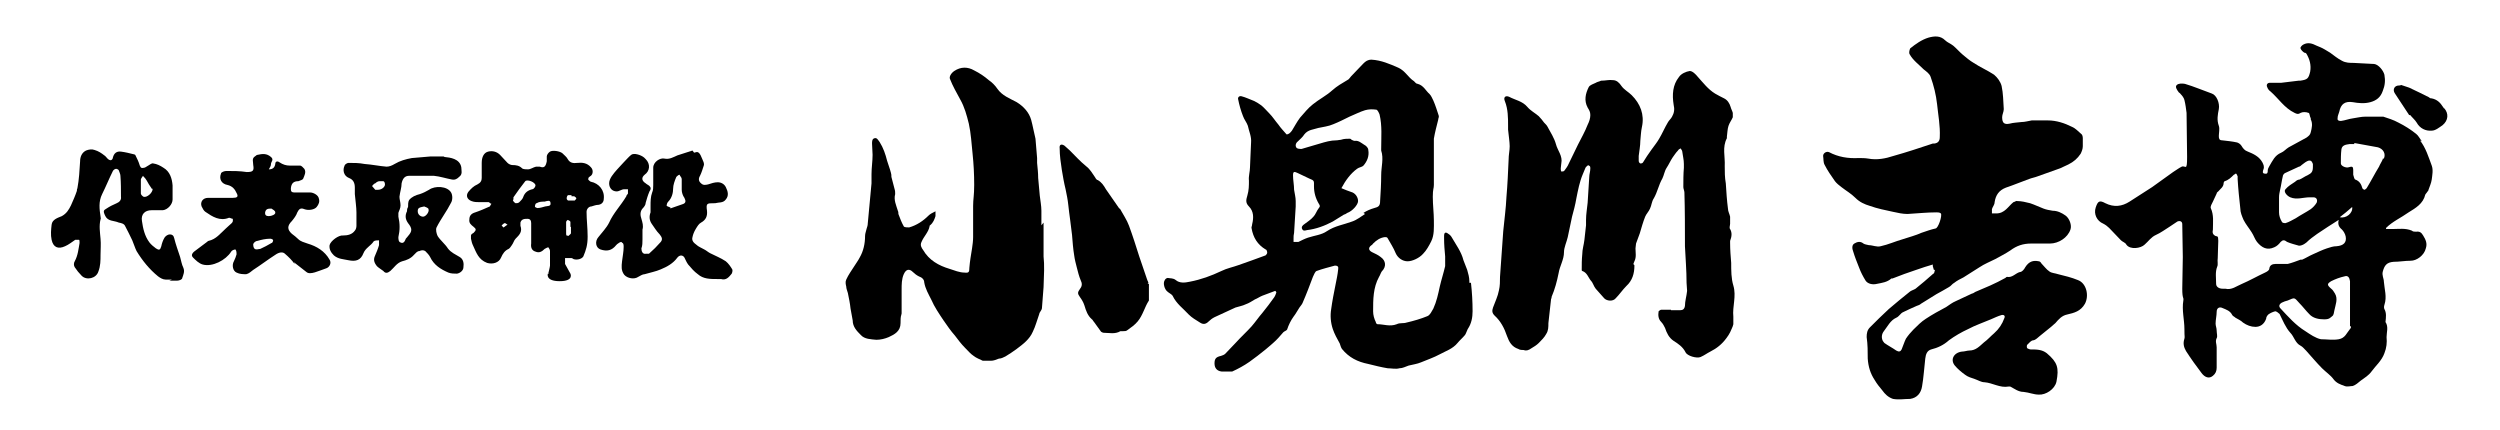
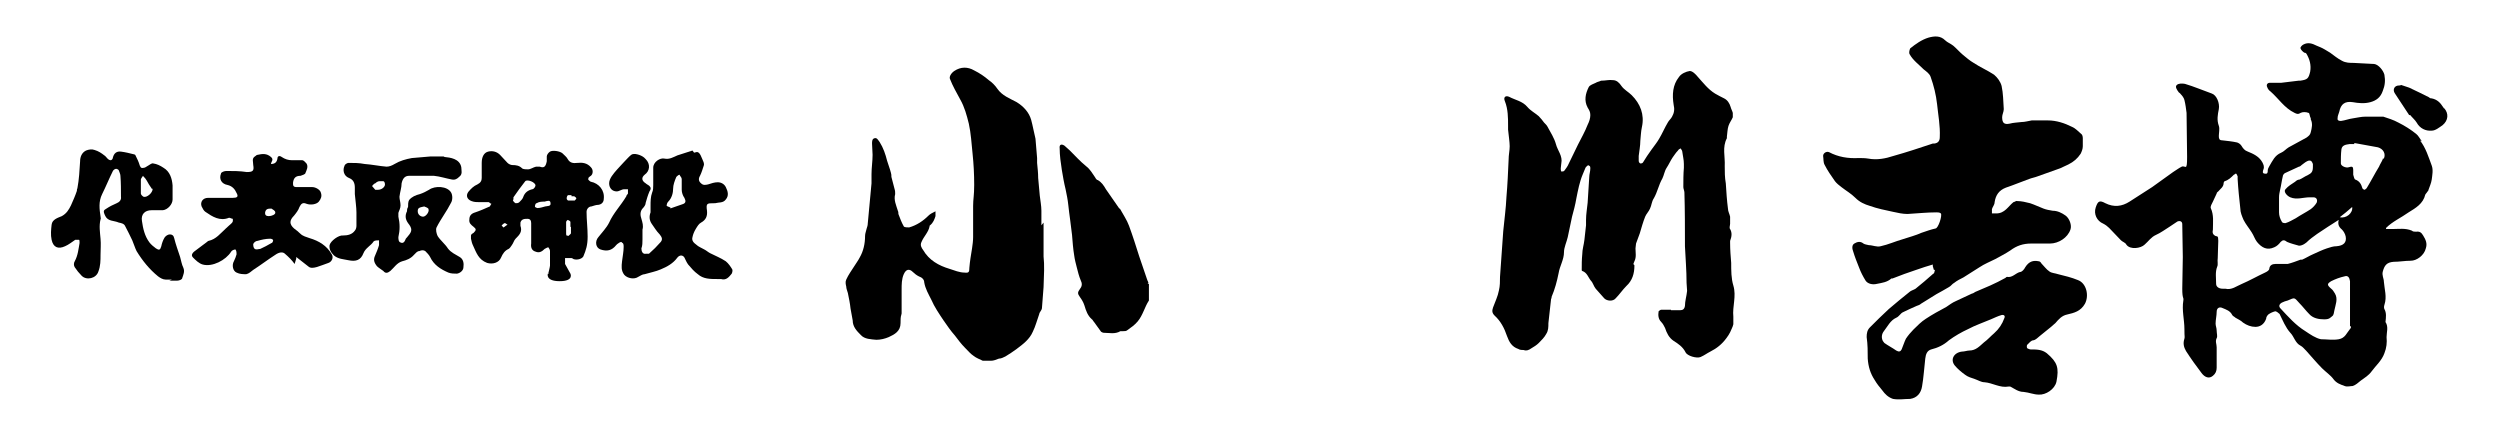
<svg xmlns="http://www.w3.org/2000/svg" version="1.1" viewBox="0 0 465 80">
  <defs>
    <style>
      .cls-1 {
        fill: none;
      }
    </style>
  </defs>
  <g>
    <g id="_レイヤー_1" data-name="レイヤー_1">
      <g>
        <g>
          <g>
            <path d="M193.7,42v-2.8c0-.9-.2-1.9-.3-2.8-.1-1.1-.2-2.2-.3-3.3,0-.9-.1-1.8-.2-2.8v-.9c-.1-1.2-.2-2.4-.3-3.6h0c-.3-1.2-.5-2.4-.8-3.5-.4-1.4-1.4-2.5-2.7-3.3-1.3-.7-2.7-1.2-3.6-2.5-.4-.6-1-1.2-1.6-1.6-.8-.7-1.7-1.3-2.7-1.8-1.2-.7-2.5-.7-3.7.1-.6.4-1,1.1-.8,1.5.5,1.3,1.2,2.5,1.9,3.8.8,1.4,1.2,2.9,1.6,4.5.4,1.8.5,3.7.7,5.6s.3,3.8.3,5.8-.2,2.6-.2,3.9v5.8c0,.7-.1,1.4-.2,2.1-.2,1.2-.4,2.4-.5,3.6,0,.8-.1,1-.9.9-.9,0-1.9-.4-2.8-.7-2-.6-3.8-1.6-4.9-3.5-.3-.4-.6-.9-.3-1.5.4-1,1.3-1.8,1.5-2.9,0,0,0-.2.1-.2.6-.5.8-1.1,1-1.7v-.9c-.6.3-1,.5-1.3.8-1,1-2.2,1.8-3.6,2.2-.3,0-.9,0-1-.2-.4-.7-.7-1.5-1-2.3,0-.2,0-.4-.1-.6-.3-1-.8-2-.5-3.1,0-.3,0-.6-.1-.9-.2-.8-.4-1.5-.6-2.3,0-.3,0-.5-.1-.8-.2-.8-.5-1.5-.7-2.2-.3-1.2-.7-2.4-1.4-3.5-.3-.4-.5-.8-.9-.7-.5.1-.5.6-.5,1,0,.7.1,1.4.1,2.1,0,1.2-.2,2.4-.2,3.6v1.7c-.2,2.5-.5,5-.7,7.5,0,.3-.1.6-.2.9-.1.5-.3.9-.3,1.4,0,1.4-.3,2.8-1,4-.3.6-.7,1.1-1,1.6-.5.8-1.1,1.6-1.5,2.5-.2.4-.1.9,0,1.3,0,.4.2.8.3,1.2.2,1,.4,1.9.5,2.9.1.7.3,1.5.4,2.2,0,1.2.8,2,1.5,2.7.7.8,1.9.8,2.9.9.8,0,1.6-.2,2.3-.5,1.1-.5,2.2-1.1,2.2-2.6s.1-1.2.2-1.8v-4.4c0-1,0-2,.4-2.9s1-1.1,1.7-.4c.3.3.7.6,1.1.8.6.2,1,.6,1,1.1.2,1.2.8,2.2,1.3,3.2.6,1.4,1.5,2.7,2.3,3.9.7,1,1.3,1.9,2.1,2.8.6.8,1.2,1.6,1.9,2.3s1,1.1,1.6,1.5c.5.4,1.1.6,1.7.9.2,0,.3,0,.5,0,.3,0,.7,0,1,0,.5,0,1-.2,1.5-.4.4,0,.8-.2,1.2-.4.7-.4,1.4-.9,2.1-1.4,1.2-.9,2.4-1.8,3-3.2.5-1,.8-2.2,1.2-3.3,0-.2.2-.4.3-.6,0,0,.2-.3.2-.5.1-1.3.2-2.6.3-3.9,0-1,.1-2,.1-3.1s0-1.7-.1-2.6v-6.3l-.4.5Z" />
            <path d="M213.5,52.7h.1c0-.2-.1-.4-.2-.6-.5-1.5-1-2.9-1.5-4.4-.6-1.9-1.2-3.8-1.9-5.7-.4-1.1-1.1-2.1-1.7-3.2h-.1c-.8-1.2-1.7-2.4-2.5-3.6-.4-.7-.8-1.3-1.5-1.7-.2,0-.4-.3-.5-.5-.5-.7-.9-1.5-1.7-2.1-1.1-.9-2-1.9-3-2.9-.3-.3-.7-.6-1-.9-.6-.4-1-.2-.9.5,0,1.3.2,2.7.4,4,.2,1.2.4,2.4.7,3.6.2,1,.4,1.9.5,2.9.2,1.9.5,3.7.7,5.6.1,1.3.2,2.6.4,3.8.1.8.3,1.5.5,2.3s.4,1.6.7,2.3c.3.6.3,1.1-.1,1.6-.5.7-.5.9,0,1.6.3.4.6.9.8,1.5.3,1,.6,1.9,1.4,2.6.1,0,.2.3.4.5.4.6.9,1.2,1.3,1.8,0,0,.3.2.5.2,1,0,2.1.3,3.1-.3h.5c.3,0,.6,0,.8-.2.7-.5,1.3-.9,1.9-1.6,1-1.2,1.3-2.7,2.1-3.9v-3.1h-.2Z" />
          </g>
-           <path d="M273.3,52.3c0-.7-.2-1.4-.4-2.1-.2-.6-.5-1.2-.7-1.8-.4-1.6-1.4-2.9-2.2-4.3-.1-.2-.4-.5-.6-.6-.5-.4-.8-.3-.8.4v.5c0,1.1.1,2.2.2,3.3v1.8c-.3,1.3-.7,2.5-1,3.8-.3,1.4-.6,2.8-1.2,4.1-.3.5-.6,1.2-1.1,1.4-1.2.5-2.6.9-3.9,1.2-.6.2-1.2,0-1.8.3-1.3.5-2.4,0-3.6,0-.1,0-.3-.2-.3-.4-.3-.6-.5-1.3-.5-2,0-2.2,0-4.4,1.1-6.4.2-.3.3-.7.5-1,.9-.9.8-2-.2-2.7-.5-.4-1-.6-1.6-.9s-.8-.8-.1-1.3c.1,0,.2-.2.3-.3.6-.6,1.3-1.1,2.2-1.2.2,0,.4,0,.5.2.5.9,1.1,1.8,1.5,2.8.4.9,1.3,1.5,2.2,1.5s2.2-.6,2.9-1.4c.6-.6,1.1-1.5,1.5-2.3.6-1.2.5-2.6.5-3.9s-.2-2.9-.2-4.4.2-1.5.2-2.2v-8.6c.2-1.2.5-2.3.8-3.5,0-.3.2-.5.1-.8-.3-.9-.6-1.9-1-2.8-.2-.4-.4-.9-.7-1.2-.7-.6-1.1-1.6-2.2-1.9-.3,0-.5-.3-.7-.5-1.1-.7-1.6-1.9-2.9-2.5-1.6-.7-3.2-1.4-5-1.5-.7,0-1.1.3-1.5.7-.8.8-1.5,1.6-2.3,2.4-.2.2-.4.6-.7.7-1,.6-1.9,1.1-2.8,1.9-1.1,1-2.5,1.7-3.6,2.6-.9.7-1.6,1.6-2.4,2.5-.6.8-1,1.6-1.5,2.4-.3.4-.6.7-1,.7-.6-.7-1.1-1.2-1.5-1.8-.6-.7-1.1-1.5-1.7-2.1-.5-.5-1-1.1-1.5-1.5-.4-.3-.9-.6-1.3-.8-.8-.3-1.6-.7-2.4-.9-.5-.1-.7.3-.6.6.2,1,.5,2.1.9,3.1.2.6.7,1.2.9,1.8.2,1,.7,2,.6,3.1-.1,1.5-.1,3-.2,4.6,0,.8-.3,1.7-.2,2.5,0,.9,0,1.8-.3,2.8-.2.7-.4,1.3.3,2,.9.9.9,2.1.6,3.3,0,.3-.2.6-.1.8.3,1.7,1.1,3,2.6,3.9.2,0,.3.4.3.6s-.2.4-.3.5c-1.6.6-3.3,1.2-5,1.8-1.1.4-2.2.6-3.2,1.1-1.9.9-3.8,1.6-5.9,2-.9.2-1.9.3-2.6-.3-.5-.4-1-.3-1.5-.4-.2,0-.5.2-.6.5-.3.5,0,1.6.5,2,.3.3.8.5,1,.8.7,1.5,2,2.4,3,3.5.6.6,1.3,1,2.1,1.5.6.4,1.1.3,1.6-.2.3-.3.7-.6,1.1-.8,1.3-.6,2.6-1.2,3.9-1.8.6-.2,1.3-.3,1.9-.6.6-.2,1.2-.6,1.7-.9.5-.2.9-.5,1.4-.7.8-.3,1.6-.6,2.4-.9,0,0,.2.2.2.3-.1.3-.2.6-.4.9-.7,1-1.4,1.9-2.2,2.9-.7.8-1.3,1.7-2,2.5-.9,1-2,2-2.9,3-.7.7-1.3,1.4-2,2.1-.2.2-.5.3-.8.4-.9.2-1.2.5-1.2,1.4s.5,1.4,1.3,1.5c.7,0,1.4,0,2,0,1.1-.5,2.2-1.1,3.2-1.8,1-.7,2-1.5,3-2.3s.9-.8,1.4-1.2c.7-.6,1.3-1.3,1.9-2,.2-.2.6-.3.7-.5.3-.9.7-1.7,1.2-2.4.4-.5.7-1.1,1.1-1.7.2-.3.5-.6.6-.9.7-1.6,1.3-3.2,1.9-4.8.2-.4.4-1,.7-1.1,1.1-.4,2.3-.7,3.4-1,.5,0,.7.2.6.7-.1,1-.3,1.9-.5,2.9-.3,1.5-.6,3-.8,4.5-.2,1.2-.1,2.5.3,3.7.3.9.8,1.8,1.3,2.7.1.3.2.7.4,1,1.3,1.6,2.9,2.4,4.9,2.8,1.2.3,2.4.6,3.6.8.7,0,1.5.2,2.2,0,.6,0,1.1-.3,1.7-.5.8-.2,1.6-.3,2.3-.6,1.2-.5,2.4-.9,3.5-1.5s2.4-1,3.3-2.1c.4-.5.9-.9,1.4-1.5.2-.3.3-.7.5-1.1.7-1,.9-2.2.9-3.3,0-1.8-.1-3.5-.3-5.3h-.3ZM253.9,39.8c-.8.5-1.5,1.1-2.4,1.4-1.6.6-3.2.8-4.7,1.8-1,.7-2.3.8-3.5,1.2-.6.2-1.2.5-1.8.8h-.9v-.6c0-.4,0-.7.1-1.1.1-1.6.2-3.3.3-4.9v-1c0-.7-.2-1.4-.3-2.1,0-.9-.2-1.8-.2-2.7s.4-.6.9-.4c.7.3,1.4.7,2.1,1,1,.4.9.4.9,1.5s.3,2.2.9,3.2c.2.3.3.5,0,.8-.4.5-.6,1.2-1,1.6-.5.6-1.2,1-1.7,1.4-.3.2-.6.5-.4.9.2.4.5.3.9.2,1.7-.2,3.3-.8,4.8-1.6.7-.4,1.4-.9,2.1-1.3.2,0,.4-.2.6-.3.9-.3,2-1.5,2-2.2s-.5-1.5-1.3-1.7c-.6-.2-1.1-.4-1.8-.7.8-1.5,1.7-2.7,2.9-3.6.4-.3.9-.3,1.2-.6.7-.8,1.1-1.8.9-2.9,0-.4-.4-.8-.8-1-.5-.3-1-.8-1.7-.7-.2,0-.4-.1-.6-.2,0,0-.2-.2-.3-.2-.6,0-1.1,0-1.7.2-.3,0-.5.1-.8.1-1.1,0-2.1.3-3.1.6-1.1.3-2.3.7-3.4,1-.3,0-.9,0-1-.3-.2-.3-.1-.8.3-1.1.4-.4.9-.8,1.2-1.3.7-.9,1.7-.9,2.6-1.2.9-.2,1.9-.3,2.8-.7,1-.4,2-.9,3-1.4,1-.4,1.9-.9,2.9-1.2.7-.2,1.4-.2,2.1-.1.2,0,.5.6.6.9.5,2.1.3,4.2.3,6.4v.3c.5,1.5,0,3,0,4.6s-.1,3.2-.2,4.8c0,.9-.3,1.1-1.1,1.3-.7.2-1.4.5-2,.9l.3.2Z" />
          <path d="M310.8,57.7h1.7c.5,0,.8-.2.9-.8,0-.9.3-1.8.4-2.8,0-.5-.1-1-.1-1.5,0-2.3-.2-4.6-.3-6.8,0-3.3,0-6.7-.1-10,0-.3-.2-.7-.2-1,0-1.2,0-2.4.1-3.6v-.7c0-.8-.2-1.5-.3-2.3,0-.2-.2-.4-.3-.6-.2.1-.4.2-.5.4-.4.4-.7.9-1,1.3-.4.6-.7,1.3-1.1,1.9s-.5,1.4-.8,2c-.7,1.2-.9,2.5-1.6,3.7-.4.6-.4,1.3-.7,1.9-.2.5-.7,1-.9,1.5-.4,1-.7,2.1-1,3.1-.2.6-.5,1.3-.7,1.9,0,.3-.1.6-.1.9,0,.8.2,1.6-.2,2.4s0,.5,0,.8c0,1.5-.4,2.8-1.5,3.8-.7.7-1.3,1.6-2,2.3-.5.6-1.6.5-2.1,0-.5-.6-1.1-1.2-1.6-1.8-.4-.5-.5-1.1-.9-1.5-.5-.6-.7-1.5-1.6-1.8,0,0-.1,0-.1-.2,0-1,0-1.9.1-2.9,0-.9.3-1.8.4-2.7s.2-1.8.3-2.7v-1c0-1.1.2-2.1.3-3.2.1-1.6.2-3.2.3-4.8,0-.5.2-1,.2-1.6s-.3-.4-.4-.6c-.2.2-.4.3-.5.5-.2.4-.3.8-.5,1.2-.6,1.4-.9,3-1.2,4.5-.2,1.2-.5,2.3-.8,3.4-.3,1.3-.5,2.5-.8,3.8-.2.9-.7,1.9-.7,2.8,0,1.4-.8,2.6-1,3.9-.3,1.5-.7,3-1.3,4.4,0,0,0,.3-.1.4-.2,1.5-.3,3-.5,4.5,0,.7,0,1.4-.4,2-.3.6-.9,1.2-1.4,1.7-.4.4-.9.7-1.4,1-.4.3-.9.5-1.4.3-.3,0-.7,0-1-.2-1.2-.4-1.7-1.3-2.1-2.4-.5-1.5-1.2-2.8-2.3-3.8-.5-.5-.5-.9-.3-1.5.4-1.1.9-2.1,1.1-3.2.2-.8.2-1.7.2-2.5.2-2.8.4-5.7.6-8.5.2-2.1.5-4.2.6-6.4.2-2.3.3-4.6.4-6.9,0-.9.2-1.7.2-2.5s-.2-2-.3-3.1v-.7c0-1.5,0-3.1-.6-4.6-.3-.7.1-1.1.8-.8,1.1.6,2.5.8,3.4,1.9.6.7,1.4,1.1,2.1,1.7.4.4.7.8,1,1.2.2.2.5.5.6.7.6,1.1,1.3,2.2,1.6,3.3.3,1.2,1.3,2.2,1,3.6,0,.3-.1.6-.1.9s0,.4.1.6c.2,0,.5,0,.6-.2.3-.4.6-.8.8-1.3.6-1.2,1.1-2.3,1.7-3.5s1.3-2.4,1.8-3.7c.3-.6.5-1.2.5-1.8s-.2-.9-.5-1.4c-.7-1.3-.4-2.6.2-3.8.2-.4.9-.6,1.3-.8.3-.2.6-.2,1-.4h.1c.7,0,1.4-.2,2.1-.1.7,0,1.2.5,1.6,1.1.5.7,1.3,1.1,1.9,1.7,1.6,1.6,2.4,3.6,1.9,5.9-.2.9-.2,1.7-.3,2.6,0,.9-.2,1.9-.3,2.8v.9c0,.2.1.4.3.5.1,0,.4,0,.5-.2.5-.8,1-1.6,1.6-2.4.5-.7,1-1.3,1.4-2,.6-1,1-2,1.6-3,.2-.4.6-.7.8-1.1.4-.7.5-1.4.3-2.2-.3-1.9-.2-3.7,1-5.2.4-.6,1.3-1,2-1.1.5,0,1.1.6,1.5,1.1,1,1.1,1.9,2.3,3.2,3.1.5.3,1.1.6,1.7.9s1,.9,1.2,1.6c.1.4.3.7.4,1.1v.8c-.2.5-.6,1-.8,1.6-.2.6-.2,1.3-.3,2v.3c-.9,1.7-.3,3.4-.4,5.2,0,1,0,2.1.2,3.2.1,1.6.2,3.2.4,4.7,0,.5.3,1,.4,1.5v1.3c0,.3-.2.8,0,1,.4.7.3,1.4,0,2.2v.4c0,1.2.1,2.5.2,3.7,0,1.4,0,2.9.4,4.2.6,2-.2,3.9,0,5.8v1.4c-.1.5-.4,1-.6,1.5-.2.4-.4.7-.7,1.1-.8,1.1-1.8,1.9-3,2.5-.6.3-1.1.7-1.8,1-.7.3-2.5-.2-2.8-.9-.5-1-1.4-1.6-2.2-2.1-.9-.6-1.3-1.5-1.6-2.4-.2-.4-.4-.8-.7-1.1-.6-.6-.6-1.3-.5-2,0,0,.3-.3.5-.3h1.8,0Z" />
          <path d="M359.5,49.2c-1,.3-2,.6-3.1,1-1.5.5-2.9,1-4.4,1.6h-.2c-.8.7-1.7.8-2.7,1-.8.2-1.7,0-2.1-.6-.5-.8-.9-1.6-1.2-2.4-.4-1-.8-2-1.1-3-.2-.5-.3-1.2.2-1.5s1.1-.5,1.7,0c.3.2.7.2,1,.3.7,0,1.5.4,2.2.2,1.4-.3,2.7-.9,4.1-1.3,1.2-.4,2.4-.7,3.5-1.2.9-.3,1.7-.6,2.6-.8.5,0,1.3-2.4,1-2.8-.2-.2-.6-.2-.8-.2-1.8,0-3.6.2-5.4.3-.9,0-1.8-.2-2.7-.4-1.4-.3-2.9-.6-4.3-1.1-1-.3-1.9-.7-2.7-1.5-.8-.8-1.7-1.3-2.6-2-.4-.3-.9-.7-1.2-1.1-.7-1-1.4-2-1.9-3-.3-.5-.2-1.1-.3-1.7,0-.5.6-.9,1.1-.7,1.7.9,3.5,1.2,5.5,1.1.6,0,1.2,0,1.8.1,1.6.3,3.2,0,4.7-.5,2.5-.7,4.9-1.5,7.3-2.3h.3c.7-.1,1-.5,1-1.2.1-2.1-.3-4.1-.5-6.1-.2-1.8-.6-3.4-1.2-5.1-.2-.6-.8-1-1.3-1.4-.9-.9-2-1.7-2.6-2.8-.2-.3,0-.9.1-1.1,1-.8,2.1-1.6,3.4-2,1.1-.3,2.2-.4,3.1.5.4.4,1,.6,1.5,1,.6.5,1.2,1.2,1.8,1.7.6.5,1.3,1.1,2,1.5,1.2.8,2.6,1.4,3.8,2.2.6.5,1.2,1.3,1.4,2.1.3,1.4.3,2.8.4,4.3,0,.5-.3,1-.3,1.5,0,1.1.4,1.4,1.4,1.2.7-.2,1.5-.2,2.2-.3.6,0,1.3-.2,1.9-.3h3c1.6,0,3.1.5,4.5,1.2.7.3,1.2.9,1.8,1.4.1.1.2.4.2.7v1.5c0,.5-.2,1-.4,1.4-.6.9-1.3,1.5-2.3,2-.5.2-1,.5-1.5.7-1.4.5-2.8,1-4.2,1.5-.5.2-1.1.3-1.6.5-1.4.5-2.8,1.1-4.3,1.6-1.3.5-1.9,1.4-2.1,2.7,0,.5-.4.9-.5,1.3v.8h.8c1.6,0,2.2-1.3,3.2-2.1.2,0,.5-.3.7-.2.8,0,1.6.2,2.4.4.9.3,1.7.7,2.5,1,.5.2,1.1.3,1.7.4.9,0,1.7.4,2.4.9.7.5,1.2,1.8.9,2.6-.5,1.5-2.2,2.6-3.8,2.6s-2.3,0-3.5,0c-1.5,0-2.7.4-3.9,1.3-.9.6-1.9,1.1-2.8,1.6-1,.5-2,.9-2.9,1.5-1,.6-2,1.3-3,1.9-.6.3-1.2.6-1.7,1-.4.2-.6.6-1,.8-.8.5-1.6.9-2.3,1.3-1,.6-1.9,1.2-2.9,1.8-.2.2-.5.3-.8.4-.9.4-1.8.8-2.6,1.2-.4.2-.7.8-1.2,1-1.1.5-1.6,1.6-2.3,2.5-.4.5-.5,1.2-.2,1.8,0,0,.2.3.3.4.7.5,1.5.9,2.2,1.4.5.3.8.2,1-.2.3-.7.5-1.4.8-2,.4-.6.9-1.2,1.4-1.7.7-.7,1.5-1.5,2.3-2,1.2-.8,2.5-1.5,3.8-2.2.6-.4,1.1-.8,1.8-1.1,1-.5,2-.9,3-1.4.2,0,.4-.2.6-.3.9-.4,1.9-.8,2.8-1.2s1.9-.9,2.8-1.4c0,0,.2-.2.3-.2,1,.2,1.6-.7,2.4-.9.4,0,.8-.5,1-.9.7-1.1,1.5-1.3,2.5-1.1.2,0,.4.2.5.4.5.5.9,1.1,1.5,1.5.4.3,1,.3,1.6.5,1.2.3,2.5.6,3.7,1.1,1.6.6,2.1,2.9,1.3,4.4-.8,1.4-2,1.7-3.3,2-1,.2-1.6.9-2.2,1.6-.2.2-.5.4-.8.7-.7.6-1.4,1.1-2.1,1.7-.4.3-.7.7-1.2.8-.4,0-.8.5-1.1.8-.1,0-.2.5,0,.7,0,0,.4.2.6.2,1.1,0,2.1,0,3,.7,2,1.7,2.3,2.7,1.8,5.3-.3,1.4-2,2.5-3.3,2.4-.9,0-1.8-.4-2.8-.5-1,0-1.7-.6-2.5-1h-.3c-1.6.3-3-.7-4.5-.8-.6,0-1.2-.4-1.8-.6-.6-.2-1.3-.4-1.8-.8-.7-.5-1.4-1.1-1.9-1.7-.9-1.1-.2-2.4,1.3-2.6.5,0,1-.2,1.4-.2,1.2,0,1.9-.8,2.7-1.5.7-.5,1.3-1.2,1.9-1.7.9-.8,1.5-1.7,1.9-2.8.2-.4,0-.7-.5-.6-.7.2-1.3.5-2,.8-1.4.6-2.9,1.1-4.2,1.8-1.3.6-2.5,1.3-3.6,2.1-1,.9-2.1,1.4-3.3,1.7-.7.2-1,.8-1.1,1.7-.2,1.7-.3,3.5-.6,5.2-.2,1.2-.9,2.1-2.2,2.3-1.1,0-2.1.2-3.2,0-.9-.3-1.5-.9-2-1.6-.5-.6-1-1.2-1.4-1.9-.8-1.2-1.2-2.5-1.3-4,0-1.3,0-2.6-.2-4,0-.7.1-1.3.6-1.8,1.1-1.1,2.3-2.3,3.5-3.4,1.3-1.1,2.6-2.2,4-3.3.3-.2.7-.3,1-.5,1.1-.9,2.2-1.8,3.3-2.8.2,0,.2-.4.3-.7,0,0-.1,0-.2,0l-.2-.7Z" />
          <g>
            <path d="M450.4,26.2c-.3-.4-.6-1-1-1.3-1-.8-2.1-1.5-3.3-2.1-.9-.5-1.9-.8-2.8-1.1h-3.4c-.7,0-1.5.2-2.2.3-.8.1-1.5.4-2.3.5-.5,0-.7-.2-.6-.6,0-.4.2-.7.3-1.1.3-1.5,1.1-2,2.5-1.8,1.1.2,2.2.3,3.3,0,1.1-.3,1.9-.9,2.3-2.1.4-1,.5-1.9.3-3-.2-.8-1.1-1.9-1.9-2-1.3-.1-2.6-.1-3.8-.2-.7,0-1.5,0-2.2-.4-.8-.4-1.5-1-2.2-1.5-.3-.2-.7-.4-1-.6-.5-.3-1-.5-1.5-.7-.8-.4-1.6-.7-2.5-.2-.2.1-.6.5-.5.7.1.3.4.6.7.8,0,0,.3,0,.4.2.6,1,.9,2.1.7,3.3-.3,1.3-.5,1.5-1.8,1.7h-.3c-1.1.1-2.2.3-3.3.4h-2.1c-.5,0-.7.4-.5.8.1.3.3.6.6.8,1.5,1.3,2.6,3.1,4.5,4,.4.2.7.3,1.1,0,.4-.2,1-.2,1.5,0,.2,0,.2.7.4,1v.2c.4.8.2,1.6,0,2.4-.1.5-.4.7-.8,1-1.1.6-2.2,1.2-3.3,1.8-.5.3-.9.8-1.4,1-1.2.5-1.6,1.5-2.2,2.5-.1.2-.3.5-.3.8s0,.7-.5.6c-.6,0-.4-.5-.3-.8.2-.5,0-.9-.2-1.3-.6-1.1-1.7-1.6-2.7-2-.6-.2-.9-.6-1.2-1.1-.2-.3-.5-.5-.8-.6-.9-.2-1.9-.3-2.8-.4-.5,0-.6-.3-.6-.8s.2-1.4,0-1.9c-.4-1.1-.2-2.1,0-3.1.2-1.1-.4-2.6-1.3-2.9-1.7-.6-3.3-1.3-5-1.8-.5-.1-1.2-.1-1.5.2-.4.3,0,.9.3,1.3,0,.1.3.2.4.4.3.3.6.7.7,1.1.2.8.3,1.6.4,2.4,0,2.7.1,5.4.1,8.2s-.3,1.5-1,1.8c-.6.3-1.1.7-1.6,1-1.3.9-2.6,1.9-3.9,2.8-1.4.9-2.8,1.8-4.2,2.7-1.4.9-2.9,1.1-4.5.3-1.1-.6-1.4-.4-1.8.8h0c-.4,1.2.2,2.5,1.4,3,.4.2.8.5,1.1.8.7.7,1.4,1.5,2.2,2.3.3.3.8.4,1,.8.7,1,2.7.7,3.4,0,.7-.6,1.2-1.4,2.1-1.8.9-.4,1.7-1,2.5-1.5.5-.3,1-.7,1.5-1,.5-.2.9,0,.9.5,0,2,.1,4,.1,6.1s-.1,3.9-.1,5.9.3,1.5.2,2.2c-.3,1.8.2,3.6.2,5.3s.1,1.3,0,1.8c-.3.9-.1,1.6.3,2.3.9,1.4,1.9,2.8,2.9,4.1.6.8,1.4,1.1,2.1.5.5-.4.7-.9.7-1.5v-3.8c0-.6-.3-1.1,0-1.7.2-.3,0-.9,0-1.4s-.2-.9-.2-1.3c0-.7.2-1.5.2-2.2s.5-1,1.1-.7c.7.3,1.4.5,1.8,1.3.1.2.4.3.6.5.5.3,1,.5,1.4.9.7.5,1.5.8,2.3.8s1.6-.4,2-1.5c0-.3.2-.6.4-.8.4-.3.9-.5,1.3-.6.2,0,.6.3.8.5.6,1.2,1.1,2.5,2,3.5.7.7.9,1.9,1.9,2.4.4.2.7.6,1.1,1,1,1.1,1.9,2.2,2.9,3.2.7.7,1.6,1.3,2.1,2,.6.8,1.3,1,2.1,1.3.5.2,1.1,0,1.5,0,.6-.2,1-.6,1.5-1,.7-.5,1.5-1,2-1.7.8-1.1,1.9-2,2.4-3.4.4-1,.5-2,.4-3,0-.9.4-1.9-.2-2.8h0c.1-.9.2-1.7-.2-2.4-.1-.2-.1-.5,0-.8.5-1.5,0-2.9-.1-4.3,0-.6-.4-1.2-.2-1.9.3-1.1.7-1.7,2-1.8,1.1,0,2.1-.2,3.2-.2s2.5-1,2.8-2.3c.3-.9,0-1.6-.5-2.4-.3-.5-.6-.8-1.3-.7-.3,0-.6,0-.8-.2-1.2-.5-2.4-.3-3.6-.3h-1.2v-.2c1.2-1.2,2.8-1.9,4.2-2.9,1.3-.8,2.7-1.6,3.1-3.3,0,0,.2-.3.3-.4.1-.2.3-.3.3-.5.2-.6.5-1.2.6-1.9.1-.8.3-1.8,0-2.6-.6-1.6-1.1-3.3-2.2-4.7l.3.2ZM423.9,36.7c0-.5.1-.9.2-1.4.2-.8.3-1.7.5-2.5,0-.2.2-.5.4-.6.9-.4,1.7-.8,2.6-1.2.2,0,.4-.2.5-.3.3-.2.6-.5,1-.7.6-.3.9-.1,1.1.5v.5c0,.9-.2,1.2-1,1.6-.5.2-1,.6-1.5.8-.3,0-.6.2-.8.4-.6.4-1.3.8-1.8,1.4-.4.4.2,1.2.9,1.5,1.2.5,2.4,0,3.6,0h.7c.6,0,.8.5.6,1-.3.5-.7.9-1.1,1.2-.9.6-1.9,1.1-2.8,1.7-.6.3-1.2.7-1.9.9-.2,0-.6,0-.7-.3-.3-.5-.5-1.1-.5-1.7v-2.8h0ZM423.2,49.1c-.5,0-1,.2-1.1.8,0,.4-.4.6-.8.8-1.5.7-2.9,1.5-4.3,2.1-1,.4-1.9,1.2-3.1.9h-.5c-.6,0-1.2-.3-1.2-.9,0-1.1-.2-2.2.2-3.2.2-.4,0-1,.1-1.6,0-1.1.1-2.2.1-3.2s-.2-.8-.5-.9c-.6-.3-.6-.7-.5-1.2,0-1.4.2-2.7-.4-4-.1-.3.2-.8.4-1.2.2-.5.5-1,.7-1.5,0-.2.2-.3.3-.4.4-.5,1-.8,1-1.6,0,0,.1-.3.2-.3.7-.2,1.2-.7,1.7-1.2.1,0,.4-.3.4-.2.1,0,.2.3.3.5v.5c.1,1.8.3,3.7.5,5.5,0,.7.3,1.4.6,2.1.4.8,1,1.5,1.5,2.3.4.6.6,1.3,1,1.8.9,1.1,1.9,1.6,3.2,1,.5-.2.9-.6,1.2-1,.4-.4.7-.4,1.2,0,.7.3,1.5.5,2.2.7.6,0,1-.3,1.4-.6.6-.6,1.3-1.1,2-1.6,1.3-.9,2.6-1.7,4-2.6-.2.8,0,1.3.6,1.8.3.3.6.8.7,1.3.2,1.1-.4,1.7-1.7,1.8-.6,0-1.2.2-1.8.4-.9.3-1.7.7-2.6,1.1-.7.3-1.3.7-2,1,0,0-.2,0-.3,0-.8.3-1.6.6-2.4.8-.3,0-.6,0-1,0h-1.5.2ZM437.3,60.5c0,.3,0,.5-.2.7-.6.7-.9,1.7-2.1,1.9-1.1.2-2.2,0-3.3,0-1-.2-2-.9-2.9-1.5-1.8-1.1-3.2-2.7-4.6-4.2-.4-.4-.3-.8.2-1.1.4-.2.7-.3,1.1-.4,1.4-.6,1.2-.6,2.2.5.6.6,1.2,1.4,1.8,2,.7.8,1.8,1,2.8,1s1.1-.3,1.5-.6c.3-.2.3-.7.4-1.1.2-1,.7-2.1.1-3.1-.2-.3-.4-.7-.7-.9-.8-.7-.8-.9,0-1.4.8-.4,1.6-.7,2.5-.9.6-.2.9.2,1,.9v4.7h0v3.7h.2ZM435.2,40.4c.8-.6,1.5-1.2,2.3-1.9.2,1.1-1.1,2.2-2.3,1.9ZM443.2,29.6c-.2.5-.5.9-.7,1.4-.8,1.3-1.5,2.7-2.3,4,0,0-.3.3-.4.3s-.4-.2-.4-.3c-.2-.7-.5-1.3-1.3-1.6-.2,0-.3-.6-.4-.9v-.9c0-.6-.2-.7-.8-.5-.5.2-1.5-.2-1.5-.7,0-.9,0-1.7.1-2.6.1-.8.8-.9,1.5-1h.9v-.2c1.5.3,2.9.5,4.4.8,1,.3,1.5,1.2,1.1,2.1h-.2Z" />
            <path d="M454.6,20.2s-.1-.2-.2-.3c-.5-.8-1.1-1.4-2.1-1.6-.2,0-.3,0-.5-.2-1.2-.6-2.4-1.2-3.7-1.8-.5-.2-1-.3-1.5-.5h0c-.1.1-.3.1-.4.1-.8,0-1.2.7-.8,1.4.9,1.4,1.8,2.7,2.7,4.1h.2c.4.5.9.9,1.2,1.4.6,1.1,1.7,1.6,2.8,1.5.7,0,1.4-.6,2-1,1.1-.9,1.2-2.2.3-3.2h0Z" />
          </g>
        </g>
        <g>
          <path d="M102,50.8c0,0,.3-1.2.3-1.4,0-.9,0-1.8,0-2.7,0-.3-.2-.5-.3-.7-.2,0-.5.2-.7.3-.5.5-1,.8-1.7.5-.7-.2-.9-.8-.8-1.5v-3.8c0-.5-.2-.8-.7-.8s-1.1,0-1.3.7v.6c.4,1.1-.2,1.7-.9,2.4-.3.3-.4.8-.7,1.2-.2.3-.4.6-.6.7-.7.3-1.1.9-1.4,1.6-.4,1-1.6,1.3-2.6,1-1.6-.6-2-1.9-2.6-3.2-.2-.4-.3-.8-.4-1.3,0-.2,0-.4,0-.6,0-.2.3-.4.5-.5.5-.5.5-.7,0-1.1-.5-.4-.9-.7-.8-1.4,0-.7.4-1.1,1.1-1.3.9-.3,1.8-.7,2.7-1.1,0,0,.2-.3.3-.5-.2,0-.4-.3-.5-.3h-1.7c-.5,0-1,0-1.5-.2-.8-.3-1.1-1-.6-1.7.5-.6,1-1.1,1.7-1.4.6-.3.8-.7.8-1.2v-2.8c0-1.1.4-1.9,1.2-2.1.8-.2,1.6,0,2.2.6.5.5.9,1,1.4,1.5.2.2.6.4.9.4.7,0,1.3.1,1.8.6.2.2.8.2,1.1.2.5,0,1-.4,1.5-.5h.7c.8.3,1.1,0,1.3-1v-.9c0-.3.3-.7.6-.9.5-.3,1.8-.1,2.3.3.4.4.8.7,1,1.1.4.7,1,.8,1.8.7.9-.1,1.8,0,2.5.8.5.5.4,1.3,0,1.6,0,0-.3.2-.4.3,0,0-.2.4,0,.5,0,0,.3.3.4.3,1.5.3,2.6,1.6,2.4,3.2,0,.5-.3,1-1,1.1-.5,0-.9.2-1.3.3-.5,0-.9.5-.9,1,0,1.5.2,3,.2,4.6s-.3,2.5-.8,3.7c-.3.5-1.2.7-1.8.5,0,0-.3-.2-.4-.2h-1.2c0,.4,0,.8,0,1.1.3.6.7,1.2,1,1.8,0,0,.7,1.4-2,1.4s-2.2-1.4-2.2-1.4h.2ZM95.4,37.2c0,.2.3.5.5.6.2,0,.5,0,.7-.2.3-.3.6-.6.7-.9.3-.9.9-1.3,1.7-1.5.3,0,.6-.5.6-.7,0-.6-1.5-1.2-1.9-.8-.8,1-1.5,2-2.2,3v.4h0ZM106.1,42.2c0-.2,0-.6,0-.9,0-.2-.3-.3-.5-.4,0,0-.3.2-.3.4,0,.7,0,1.4,0,2.1s.3.3.4.5c.2-.2.4-.3.5-.5,0-.3,0-.7,0-1.2ZM99.9,38.7c.6,0,1.1-.2,1.5-.3s1.1,0,1-.6c0-.7-.7-.4-1.1-.3-.5,0-1,0-1.5.3-.2,0-.3.4-.3.6s.3.2.4.3ZM106.3,36.3h-.6c-.2,0-.3.4-.3.6s.2.4.3.4c.4,0,.8,0,1.2,0,0,0,.3-.3.3-.4s-.2-.3-.4-.4h-.5ZM94.4,41.8c-.3-.2-.4-.3-.5-.3-.2,0-.4.3-.6.4,0,0,.3.4.3.4.2,0,.4-.3.8-.5Z" />
-           <path d="M54.8,49.1c-.5-.7-1.1-1.3-1.8-1.9-.4-.4-1.1-.3-1.8.2-1.4.9-2.7,1.9-4.1,2.8-.4.3-.8.7-1.3.8-.6,0-1.2,0-1.8-.3-.7-.3-.9-1.4-.5-2.1.2-.4.4-.9.5-1.3,0-.3,0-.6-.2-.9-.3,0-.7.2-.8.4-1,1.6-3.5,2.9-5.3,2.4-.7-.2-1.3-.8-1.8-1.3s0-1,.6-1.4c.7-.5,1.3-1,2-1.5,0,0,.2-.2.3-.2,1.4-.3,2.2-1.4,3.2-2.3.4-.4.8-.7,1.1-1s.2-.5.2-.8c-.2,0-.5-.2-.7-.2-1.7.7-3.1-.2-4.4-1.1-.3-.2-.5-.6-.7-1-.3-.8.2-1.6,1.2-1.6h4.6c.8,0,1.1-.2.7-.9-.3-.7-.8-1.3-1.7-1.5-1.1-.2-1.6-1.1-1.2-2.1,0-.3.7-.5,1-.5,1.3,0,2.5,0,3.8.2,1.1,0,1.4-.2,1.2-1.3,0-.6-.3-1.2.3-1.6.2-.1.3-.3.5-.3.9-.2,1.7-.3,2.5.4.6.5,0,.9,0,1.3s-.2.6-.4,1c.8,0,1.1-.4,1.2-1,0-.5.4-.6.8-.3.6.4,1.2.6,1.9.6h1.9c.3,0,.6.4.8.6.4.6,0,1.3-.2,1.8,0,.2-.6.4-.9.5-.9,0-1.3.4-1.4,1.3,0,.5,0,.8.7.8h2.9c.6,0,1.5.5,1.6,1.1.2.6,0,1.1-.4,1.6s-1.5.7-2.3.4c-.7-.3-1,0-1.3.6-.2.6-.6,1.1-1,1.6-.9.9-.9,1.6,0,2.4.4.3.8.6,1.2,1s1.1.6,1.7.8c1.7.5,3.2,1.4,4.1,3,.4.6,0,1.4-.6,1.6-1.5.5-3,1.3-3.7.7l-2.3-1.8v.3ZM50.3,44.4c-.9,0-1.7.2-2.4.4-.3,0-.7.3-.8.6,0,.2,0,.7.3.9s.7,0,1,0c.7-.3,1.4-.7,2.1-1.1.2,0,.3-.4.3-.5,0-.2-.4-.3-.5-.3ZM50.5,38.8c-.6,0-1.1,0-1.2.8,0,.4.2.6.7.6s1.3-.3,1.2-.7c0-.3-.4-.5-.7-.7Z" />
+           <path d="M54.8,49.1c-.5-.7-1.1-1.3-1.8-1.9-.4-.4-1.1-.3-1.8.2-1.4.9-2.7,1.9-4.1,2.8-.4.3-.8.7-1.3.8-.6,0-1.2,0-1.8-.3-.7-.3-.9-1.4-.5-2.1.2-.4.4-.9.5-1.3,0-.3,0-.6-.2-.9-.3,0-.7.2-.8.4-1,1.6-3.5,2.9-5.3,2.4-.7-.2-1.3-.8-1.8-1.3s0-1,.6-1.4c.7-.5,1.3-1,2-1.5,0,0,.2-.2.3-.2,1.4-.3,2.2-1.4,3.2-2.3.4-.4.8-.7,1.1-1s.2-.5.2-.8c-.2,0-.5-.2-.7-.2-1.7.7-3.1-.2-4.4-1.1-.3-.2-.5-.6-.7-1-.3-.8.2-1.6,1.2-1.6h4.6c.8,0,1.1-.2.7-.9-.3-.7-.8-1.3-1.7-1.5-1.1-.2-1.6-1.1-1.2-2.1,0-.3.7-.5,1-.5,1.3,0,2.5,0,3.8.2,1.1,0,1.4-.2,1.2-1.3,0-.6-.3-1.2.3-1.6.2-.1.3-.3.5-.3.9-.2,1.7-.3,2.5.4.6.5,0,.9,0,1.3c.8,0,1.1-.4,1.2-1,0-.5.4-.6.8-.3.6.4,1.2.6,1.9.6h1.9c.3,0,.6.4.8.6.4.6,0,1.3-.2,1.8,0,.2-.6.4-.9.5-.9,0-1.3.4-1.4,1.3,0,.5,0,.8.7.8h2.9c.6,0,1.5.5,1.6,1.1.2.6,0,1.1-.4,1.6s-1.5.7-2.3.4c-.7-.3-1,0-1.3.6-.2.6-.6,1.1-1,1.6-.9.9-.9,1.6,0,2.4.4.3.8.6,1.2,1s1.1.6,1.7.8c1.7.5,3.2,1.4,4.1,3,.4.6,0,1.4-.6,1.6-1.5.5-3,1.3-3.7.7l-2.3-1.8v.3ZM50.3,44.4c-.9,0-1.7.2-2.4.4-.3,0-.7.3-.8.6,0,.2,0,.7.3.9s.7,0,1,0c.7-.3,1.4-.7,2.1-1.1.2,0,.3-.4.3-.5,0-.2-.4-.3-.5-.3ZM50.5,38.8c-.6,0-1.1,0-1.2.8,0,.4.2.6.7.6s1.3-.3,1.2-.7c0-.3-.4-.5-.7-.7Z" />
          <path d="M32.1,52c-.4,0-.9,0-1.3,0-.5,0-1-.3-1.4-.6-1.6-1.3-2.9-2.9-4-4.7-.3-.6-.5-1.3-.8-2-.4-.9-.9-1.8-1.3-2.6-.2-.5-.7-.6-1.2-.7-.9-.4-2-.2-2.5-1.2s-.3-1.1.2-1.4c.6-.4,1.2-.7,1.9-1,.5-.2.9-.6.8-1.2,0-1.3,0-2.6-.1-3.9,0-.3-.2-.7-.3-1,0-.1-.3-.3-.5-.3s-.5.2-.6.4c-.7,1.4-1.3,2.9-2,4.3s-.5,2.8-.3,4.2c0,.2.1.4,0,.5-.3,1.2-.1,2.4,0,3.6.1,1,0,2,0,3s0,2.1-.4,3.1c-.4,1.3-2.2,1.7-3.1.8-.5-.5-.9-1-1.3-1.6-.2-.3-.2-.8,0-1.1.6-1.1.7-2.3.9-3.4,0-.2,0-.6-.1-.6h-.7c-.6.4-1.2.9-1.9,1.2-1.3.6-2.2.2-2.5-1.2-.2-.9-.1-1.9,0-2.8.1-1,1.2-1.3,1.9-1.6.9-.5,1.3-1.2,1.7-2,.4-.9.8-1.8,1.1-2.7,0-.2,0-.3.1-.5.3-1.6.4-3.3.5-5,0-.8.3-1.6,1.1-2,.5-.2,1.1-.3,1.6-.1.7.2,1.3.6,1.8,1,.2.1.4.4.6.6s.4.3.6.3.4-.3.4-.5c.2-.8.7-1.2,1.5-1.1s1.6.3,2.4.5c.1,0,.3.1.3.2.3.6.6,1.2.8,1.9.2.5.4.5.8.4.2,0,.4-.2.6-.3.4-.2.8-.6,1.1-.5.7.1,1.3.4,1.9.8,1.2.7,1.6,2,1.7,3.3,0,.9,0,1.7,0,2.6,0,.9-.9,1.9-1.8,2h-2.1c-1.3,0-2,.8-1.8,2,.2,1.4.5,2.8,1.4,4,.3.4.8.8,1.2,1.1.6.4.8.3,1-.4.1-.5.3-1.1.6-1.6.2-.3.6-.6,1-.6s.7.2.8.7c.3,1.2.7,2.3,1.1,3.5.2.7.3,1.4.6,2,.3.7,0,1.3-.2,1.9,0,.3-.6.5-.9.5h-1.5l.5-.2ZM28.3,35.2c0,0-.2-.3-.4-.6-.3-.4-.5-.9-.8-1.3-.1-.2-.4-.4-.5-.6-.1.2-.4.5-.4.7v2.6c0,.2.3.5.5.6.6.2,1.7-.7,1.7-1.5h-.1Z" />
          <path d="M129.5,28.3c.7-.2,1,1.1,1.3,1.7.1.2.2.6.1.8-.2.6-.4,1.3-.7,1.9-.3.5-.3,1,.2,1.4.4.4.8.3,1.3.2.6-.2,1.2-.4,1.8-.4s1.2.3,1.5.9c.4.8.6,1.6,0,2.3-.5.7-1.3.5-2,.7h-.2c-1.3,0-1.5,0-1.3,1.4.1,1-.2,1.7-1.1,2.2-.4.2-.7.7-1,1.2s-.5,1-.6,1.5c-.2.7.3,1.1.7,1.4.4.4,1,.6,1.5.9.4.2.7.5,1.1.7,1,.5,2,.9,2.9,1.5.5.4.9,1,1.2,1.5.1.2,0,.6-.1.8-.5.6-1,1.3-2,1h-.7c-1.3,0-2.6,0-3.6-.9-.7-.5-1.2-1.1-1.8-1.8-.3-.4-.5-.9-.7-1.3-.3-.5-.9-.5-1.3,0-.8,1.1-1.9,1.7-3.1,2.2-.9.4-2,.6-3,.9-.4,0-.8.3-1.2.5-.7.5-2,.3-2.6-.4-.6-.8-.5-1.6-.4-2.5s.3-1.8.3-2.7-.3-.6-.4-.9c-.3,0-.5.2-.8.4,0,0,0,0-.2.2-.8,1-1.7,1.2-2.9.8-.9-.3-1.1-1.5-.4-2.3.7-.9,1.5-1.7,2-2.7.8-1.8,2.2-3.2,3.2-4.9,0-.2.2-.3.3-.5v-.8h-.7c-.5,0-.9.4-1.4.4-.8,0-1.4-.6-1.4-1.5s.8-1.8,1.5-2.6c.4-.4.8-.9,1.2-1.3.5-.5.9-1,1.4-1.4s1.8,0,2.4.5c0,0,.2.2.3.3.9.9.8,2.2-.2,2.9-.6.5-.6,1.1.2,1.6.2.2.5.3.7.5.3.3.3.6,0,1-.3.7-.5,1.4-.7,2.1,0,.4-.3.8-.6,1.1-.5.6-.4,1.3-.2,1.9.2.7.4,1.3.2,2,0,.6,0,1.2,0,1.8s0,1.2-.2,1.7c0,.5.2,1.1.8,1,.2,0,.5,0,.6,0,.8-.7,1.5-1.4,2.2-2.2.4-.5.2-.9-.2-1.4-.6-.6-1-1.3-1.5-2-.4-.6-.5-1.3-.2-2.1,0-.4,0-.8,0-1.2,0-.8,0-1.7.3-2.5.2-.4.2-1,.2-1.4,0-1.1,0-2.1,0-3.2s1.3-1.9,2.1-1.7c.9.2,1.7-.3,2.4-.6l2.8-.9.3.4ZM124.6,38.8c.8-.3,1.5-.5,2.3-.8.7-.2.7-.6.4-1.2-.3-.4-.5-1-.5-1.5v-2c0-.3-.3-.5-.4-.8-.2,0-.5.3-.6.4-.3.7-.6,1.5-.6,2.2s-.2,1.7-.9,2.4c-.2.2-.3.5-.3.8,0,0,.4.2.7.3v.2Z" />
          <path d="M82.7,29.2c1,.1,2.8.3,3.1,1.9,0,.6.3,1.3-.4,1.8-.4.4-.8.6-1.3.5-1.1-.2-2.3-.6-3.4-.7-1.3,0-2.7,0-4,0s-.4,0-.6,0c-.8,0-1.2.5-1.4,1.4,0,.8-.3,1.6-.4,2.5,0,.5.2,1,.2,1.6s-.3,1-.4,1.4c0,.2,0,.5,0,.7.3,1.3.3,2.5,0,3.8,0,.3,0,.9.4,1,.4.2.7,0,.9-.5,0-.2.3-.4.5-.7.8-.9.8-1.4,0-2.4-.5-.7-.6-1.4-.2-2.2,0-.2,0-.5.2-.8,0-.4,0-1,.2-1.3.5-.6,1.2-.9,2-1.1.6-.2,1.2-.5,1.7-.8,1.1-.8,3.4-.7,4.1.5.3.5.3,1.4,0,1.9-.8,1.6-1.9,3-2.7,4.6-.2.4,0,1.2.2,1.6.5.8,1.4,1.5,1.9,2.3.6.8,1.4,1.1,2.2,1.6.7.4.8,1.2.7,1.9,0,.6-.6,1.1-1.2,1.2-.5,0-1.1,0-1.6-.2-1.4-.6-2.7-1.4-3.4-2.9-.2-.4-.6-.8-.9-1.1-.3-.2-.7-.2-1.1,0-.4,0-.7.4-1,.7-.6.7-1.4,1-2.2,1.2-1,.3-1.5,1.2-2.2,1.8-.5.4-.9.5-1.3,0-.4-.3-.9-.6-1.2-.9-.4-.5-.7-1.1-.4-1.8.3-.7.6-1.4.8-2.1,0-.3,0-.6,0-.9-.3,0-.8,0-1,.2-.5.8-1.5,1.2-1.9,2.2-.5,1.3-1.4,1.6-2.8,1.3-.9-.2-1.9-.2-2.7-.9-.5-.5-.9-1.1-.8-1.9.2-.8,1.7-1.9,2.5-1.8.9,0,1.7-.2,2.2-.9.2-.2.3-.6.3-.9,0-.8,0-1.6,0-2.5s-.2-2.3-.3-3.4c0-.4,0-.8,0-1.2,0-.9-.3-1.5-1.1-1.8-1-.4-1.2-1.5-.8-2.3,0-.2.5-.5.7-.5,1,0,2,0,3,.2,1.4.1,2.8.4,4.1.5.5,0,1-.2,1.5-.5,1-.6,2.1-.9,3.2-1.1,1.2-.1,2.3-.2,3.5-.3h2.4ZM70.3,35.3c.6,0,1.2-.4,1.3-.9,0-.2,0-.6-.3-.7,0,0-.4,0-.7,0s-.6.2-.8.4c-.2,0-.4.3-.6.5.2.2.4.5.6.7.2,0,.4,0,.5,0h0ZM78.9,38.4c-1,.2-1.2.3-1.2.9s.5,1,1,1,1.2-.9,1-1.4c0-.2-.5-.4-.8-.5Z" />
        </g>
      </g>
      <rect class="cls-1" width="465" height="80" />
    </g>
  </g>
</svg>